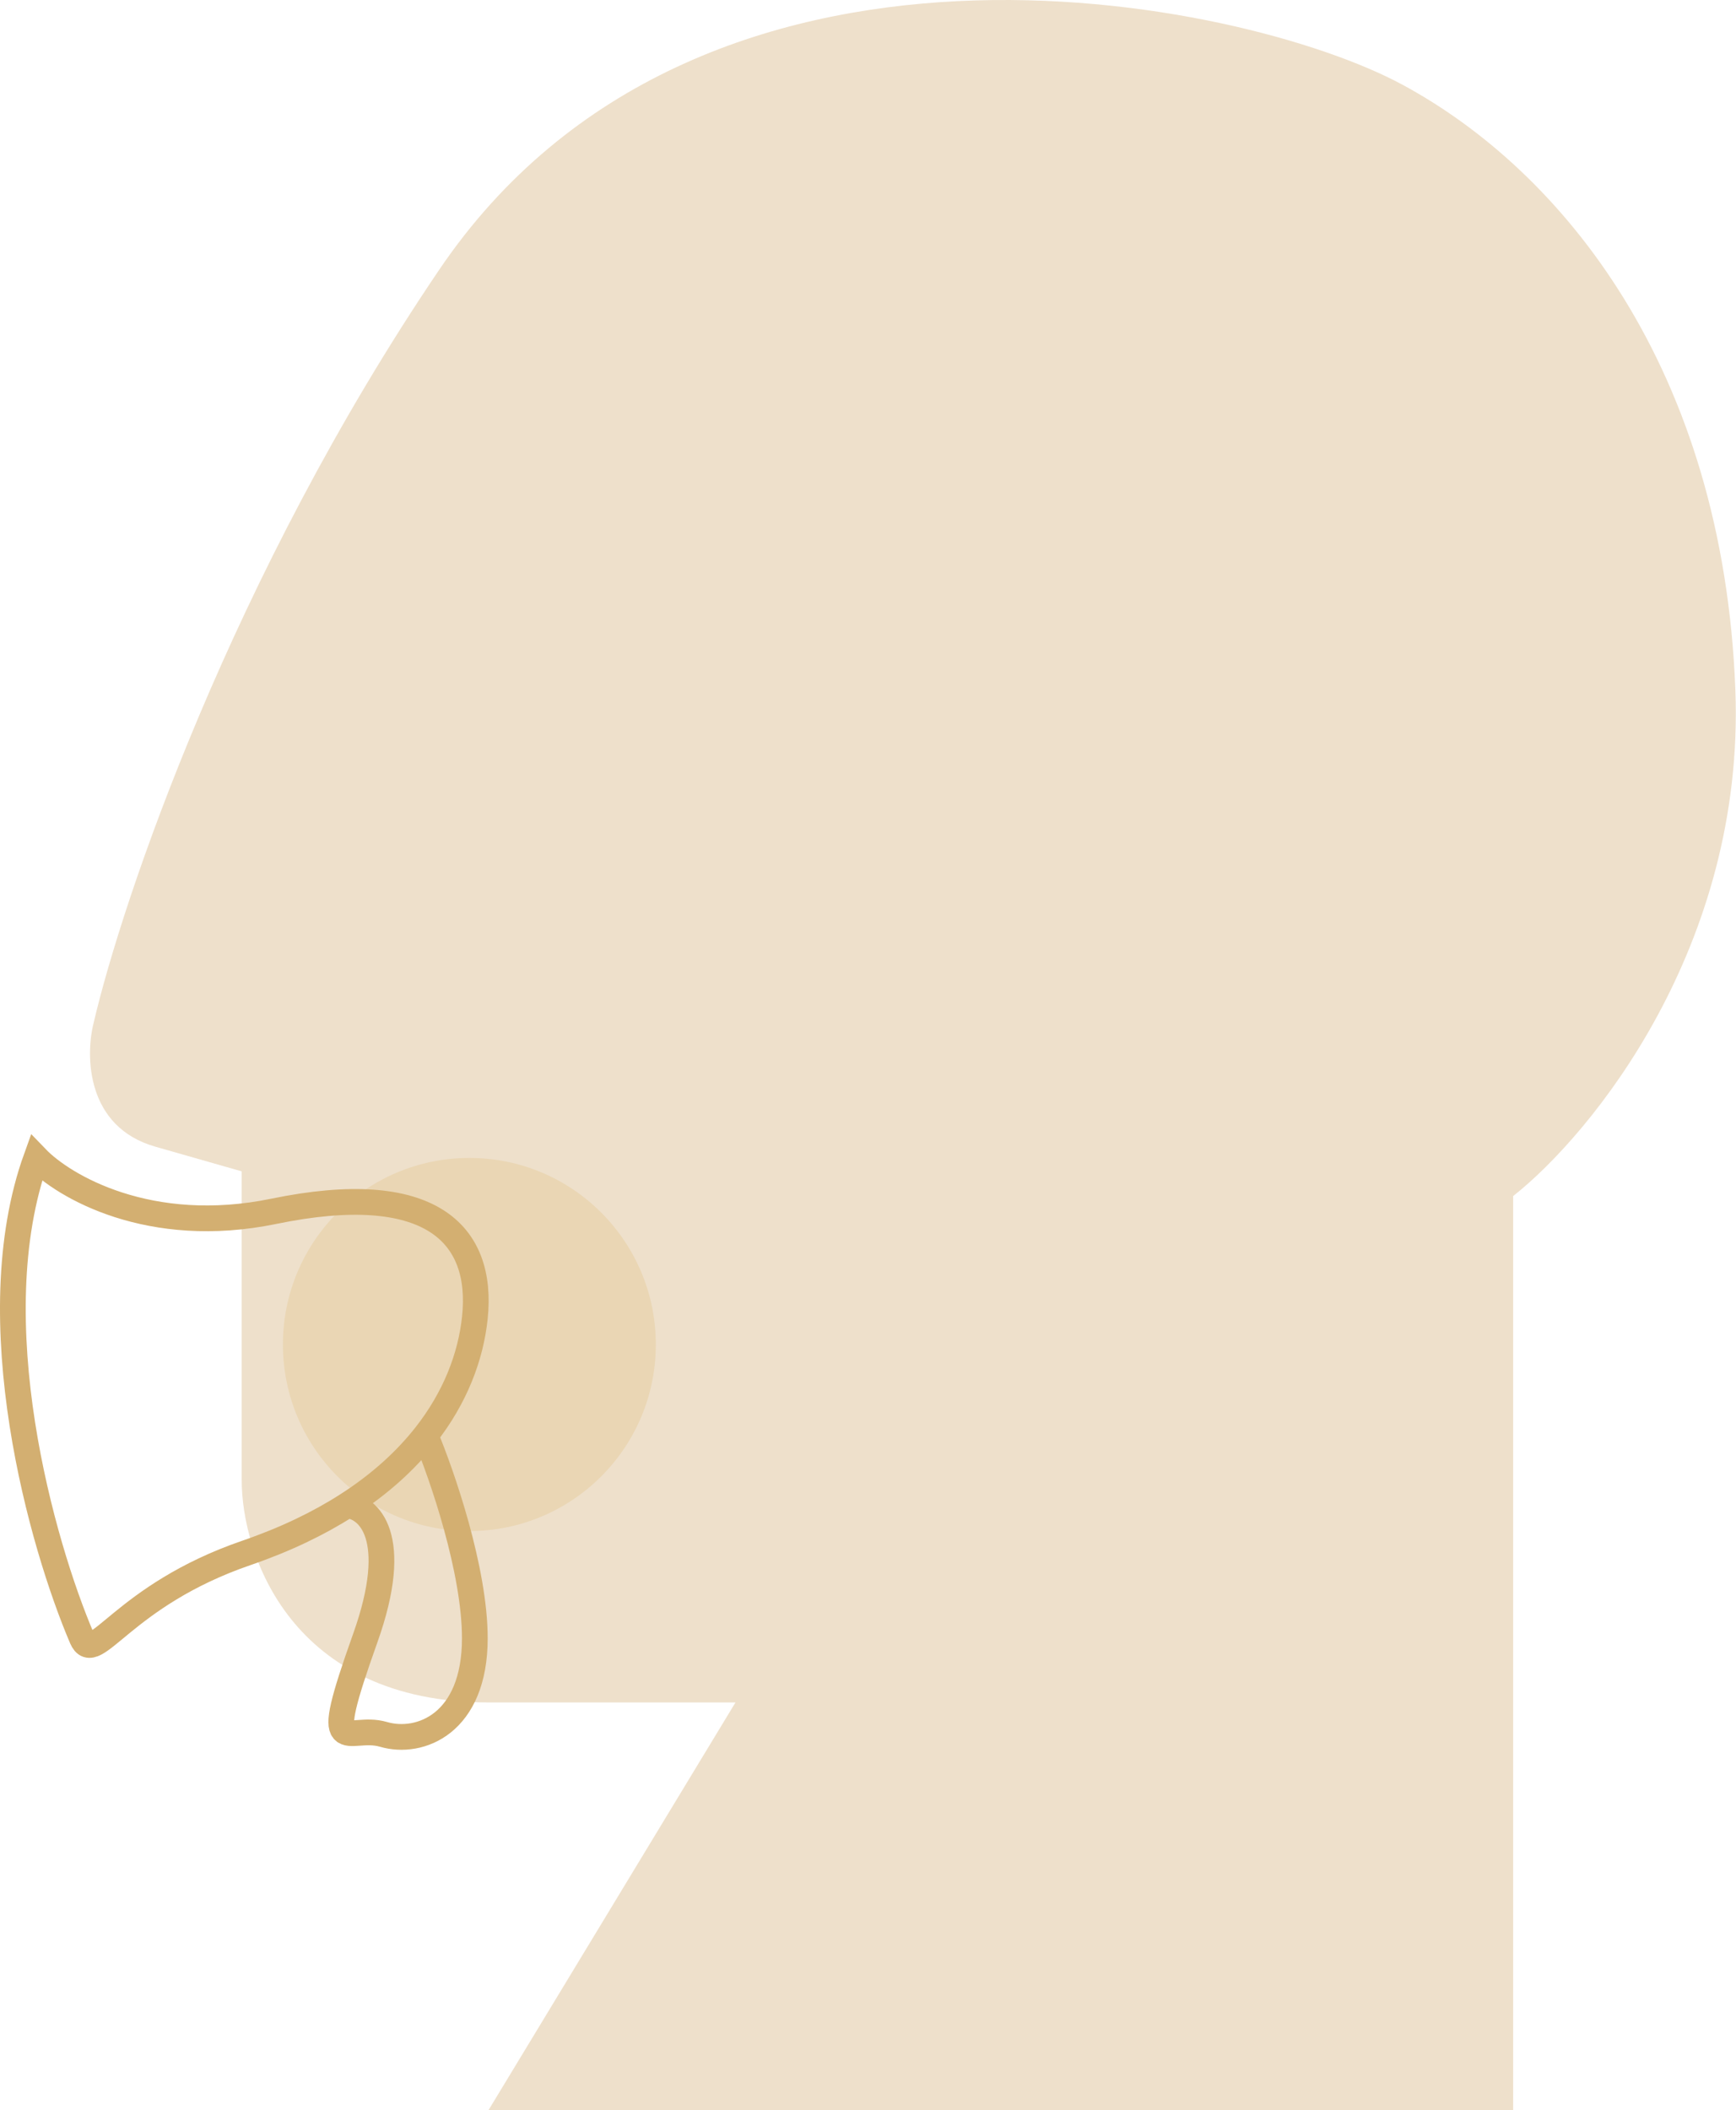
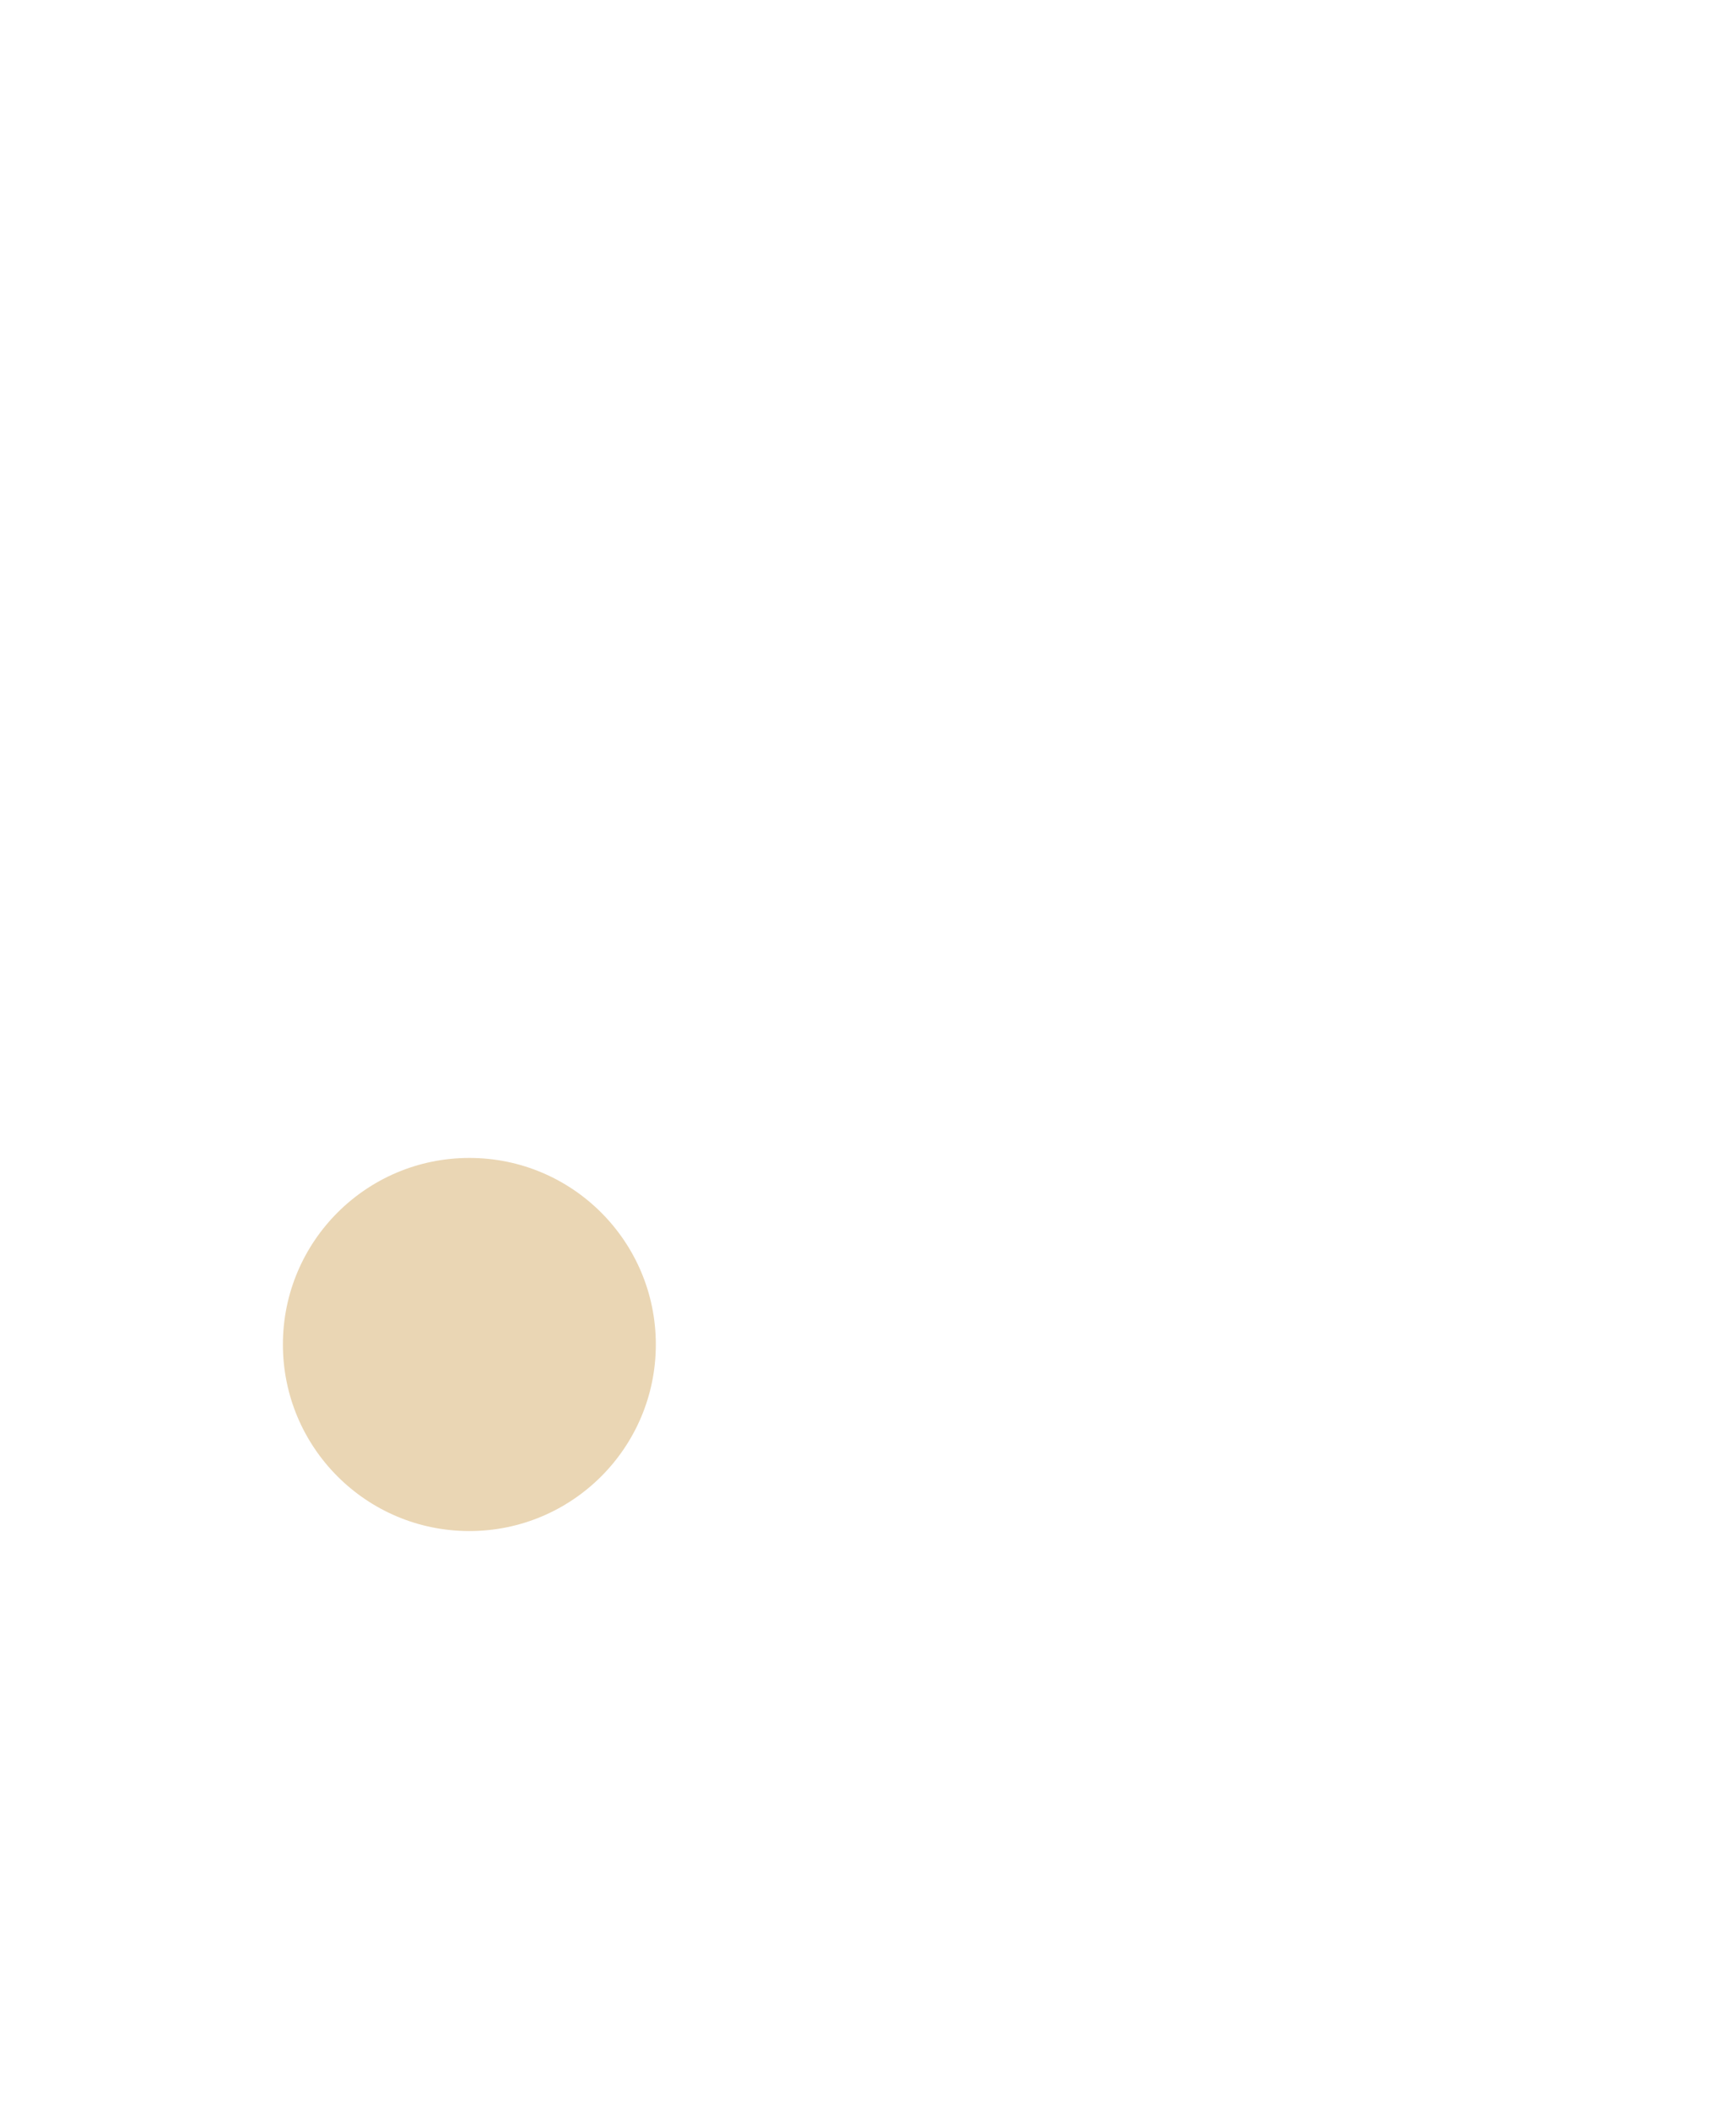
<svg xmlns="http://www.w3.org/2000/svg" width="135" height="164" viewBox="0 0 135 164" fill="none">
-   <path d="M18.796 115.042V91.043L12.076 89.124C6.7 87.588 6.636 82.084 7.276 79.524C9.516 69.925 18.027 44.774 34.155 20.967C54.314 -8.792 96.552 -0.152 109.031 6.568C121.51 13.287 133.99 28.646 134.95 53.605C135.718 73.572 123.75 88.164 117.671 92.963V164H37.995L57.194 132.322H37.995C22.635 132.322 18.796 120.802 18.796 115.042Z" fill="#EEE0CB" />
  <circle cx="36.5" cy="104.5" r="14.5" fill="#EAD6B4" />
-   <path d="M26.979 117.001C24.793 118.4 22.203 119.654 19.163 120.698C9.501 124.017 7.339 129.588 6.375 127.336C3.296 120.145 -1.724 102.611 2.823 90C4.954 92.213 11.633 96.14 21.295 94.148C33.373 91.659 37.635 95.808 36.925 102.445C36.604 105.446 35.411 108.615 33.086 111.572M26.979 117.001C28.636 117.127 31.241 119.371 28.399 127.336C24.847 137.292 26.979 133.973 29.82 134.803C32.662 135.633 36.925 133.973 36.925 127.336C36.925 122.026 34.365 114.614 33.086 111.572M26.979 117.001C29.55 115.355 31.562 113.509 33.086 111.572" stroke="#D3AF71" stroke-width="2" />
</svg>